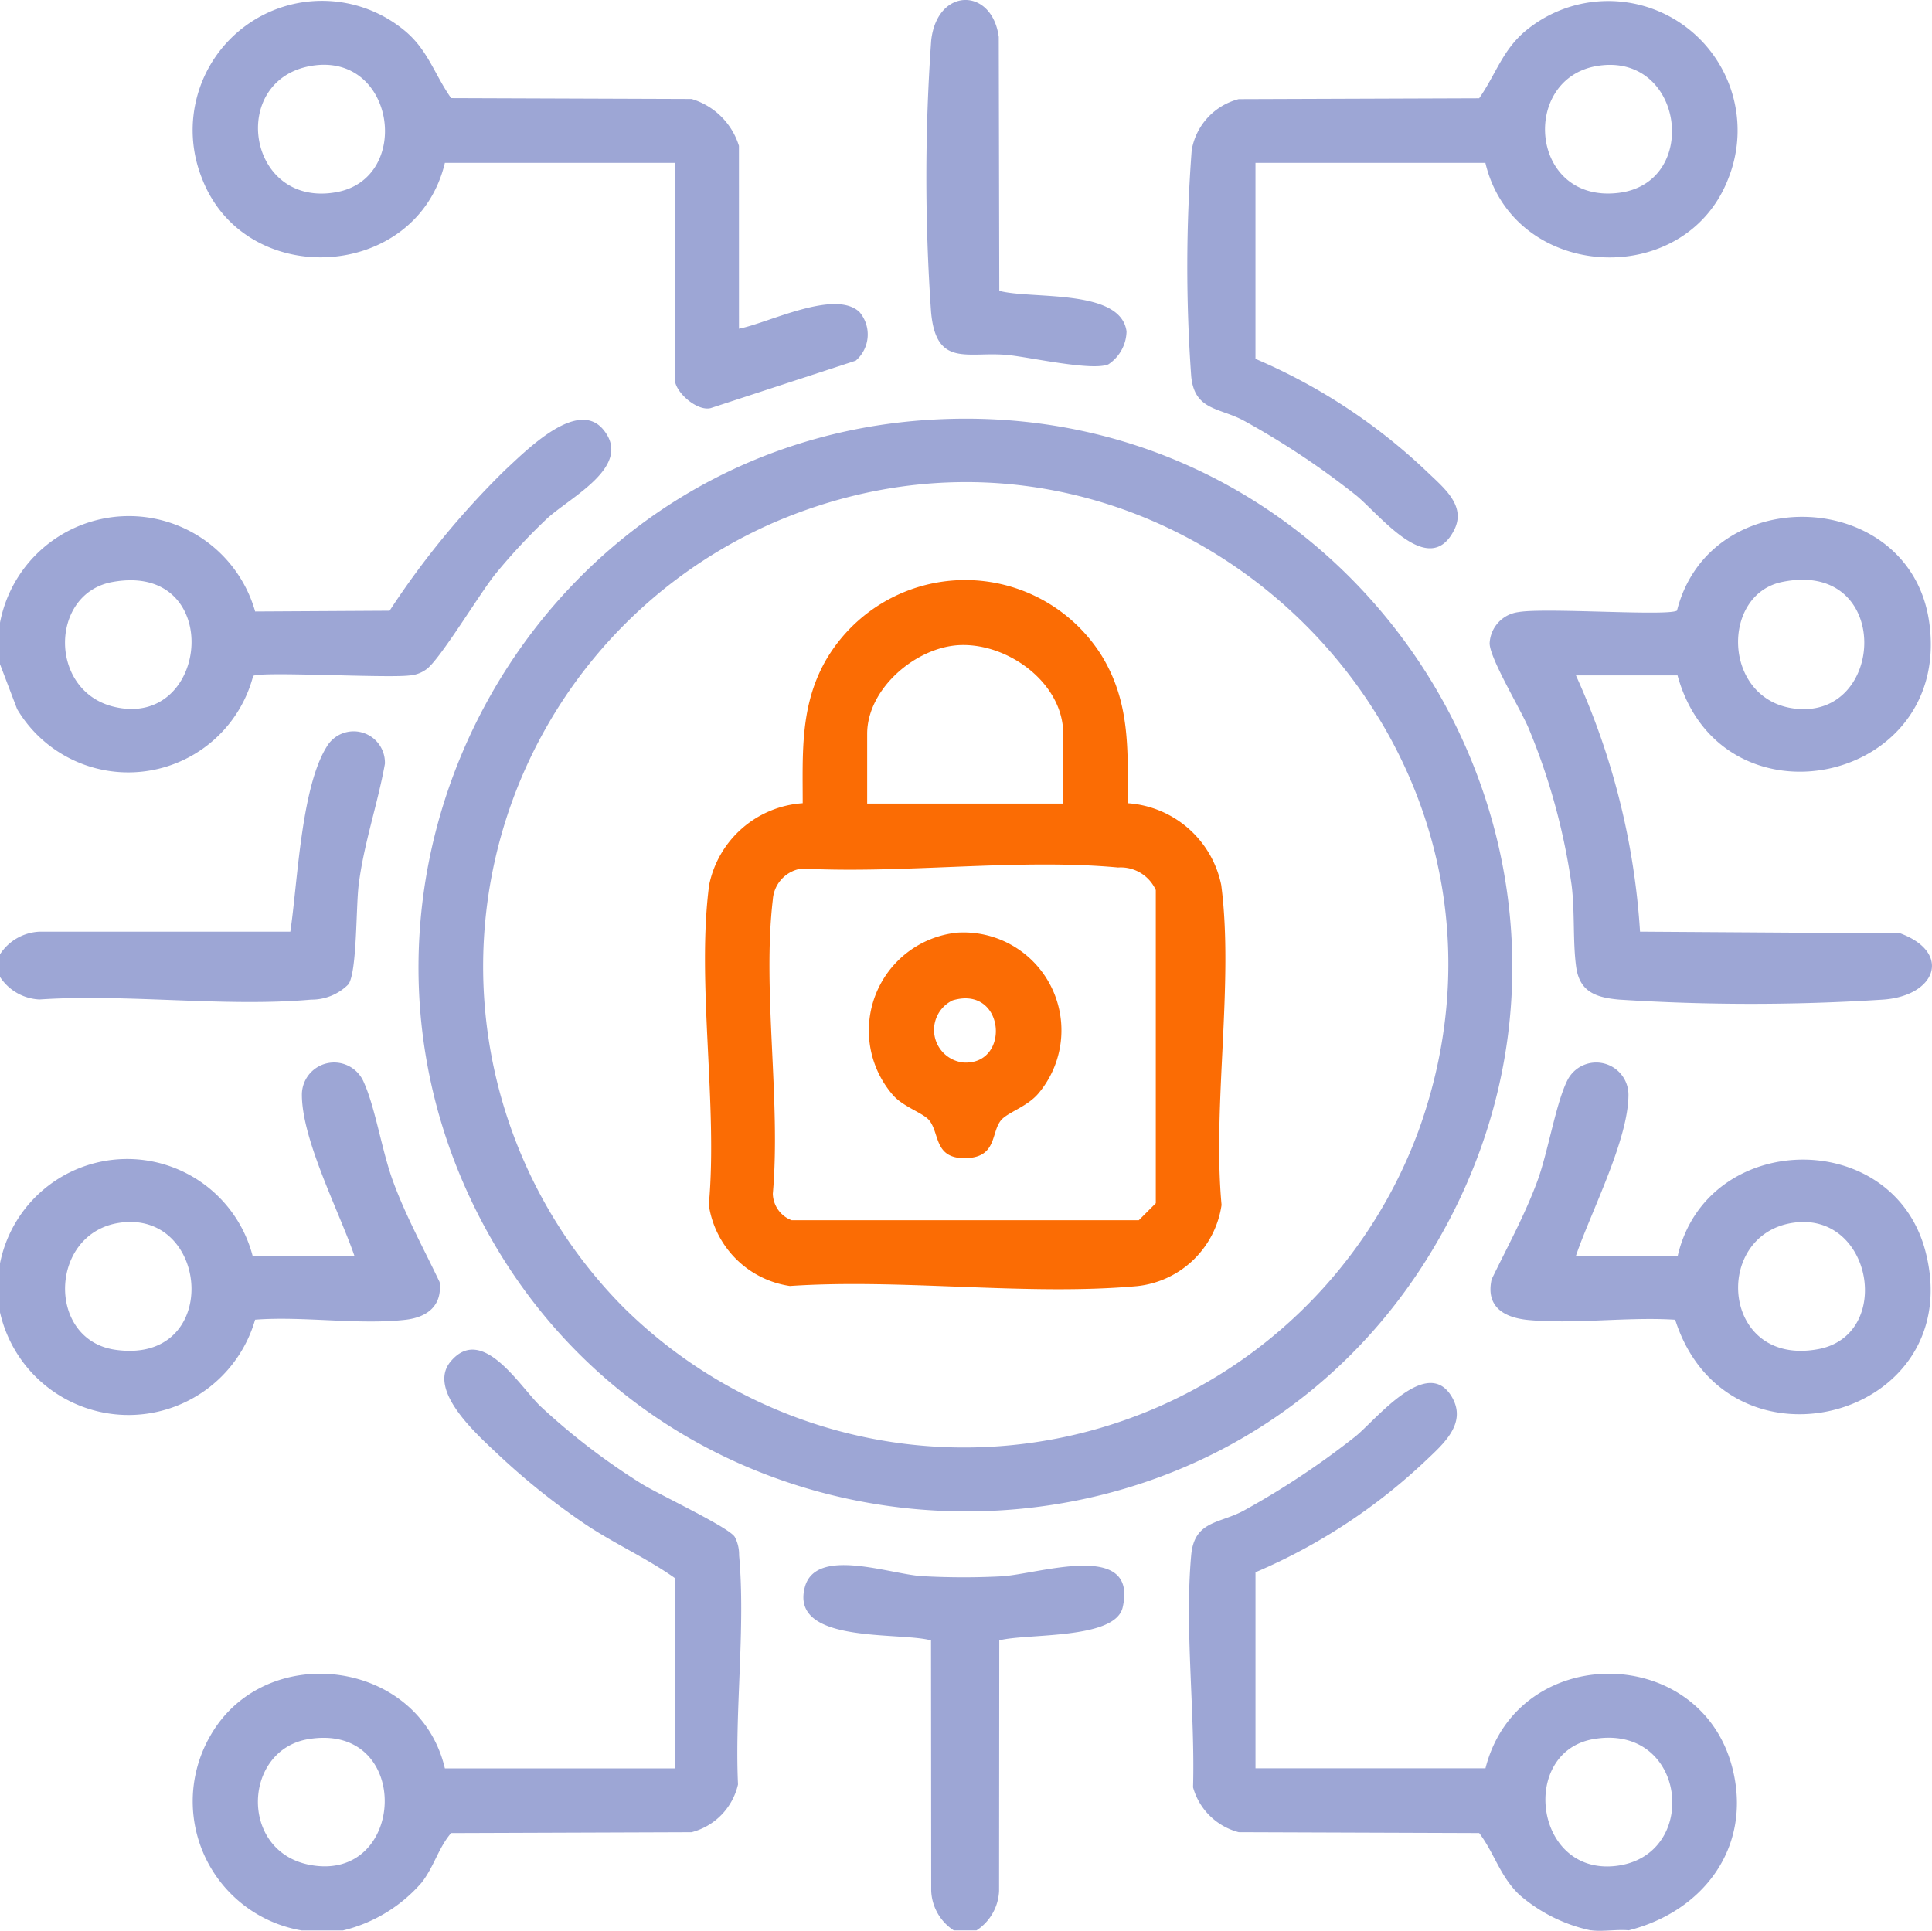
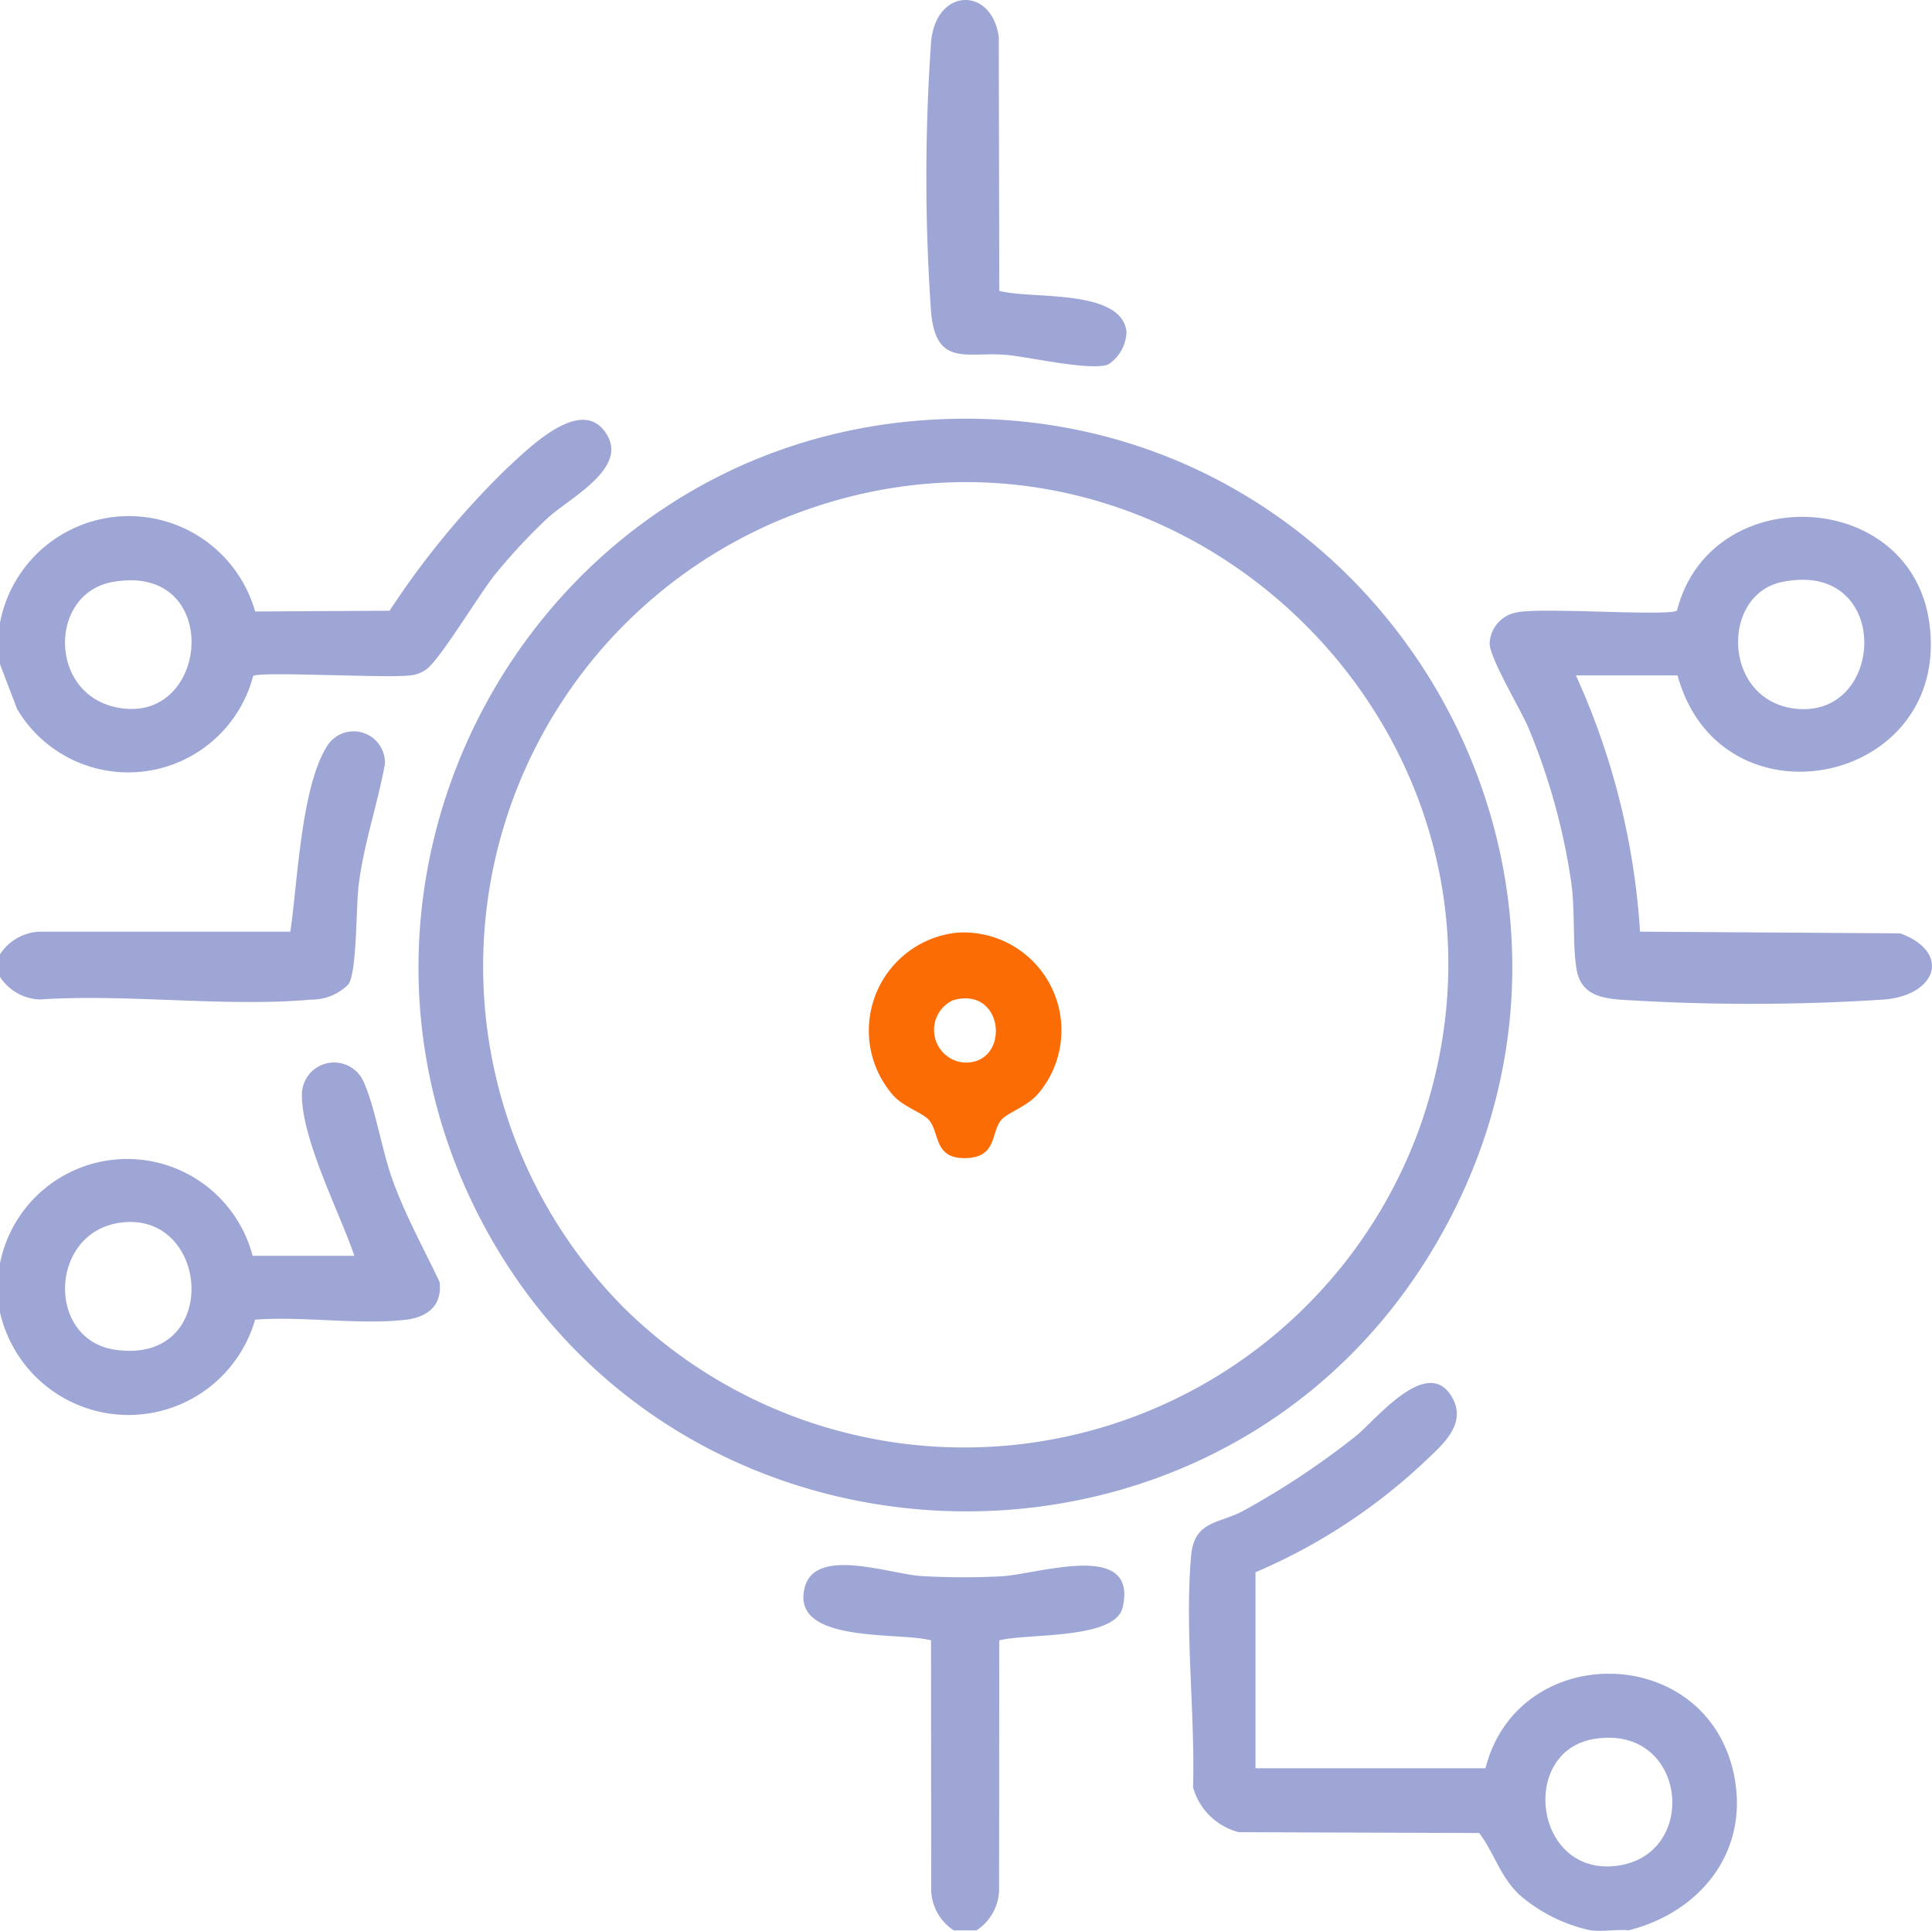
<svg xmlns="http://www.w3.org/2000/svg" id="Grupo_952" data-name="Grupo 952" width="90.416" height="90.376" viewBox="0 0 90.416 90.376">
  <defs>
    <clipPath id="clip-path">
      <rect id="Rectángulo_1035" data-name="Rectángulo 1035" width="90.416" height="90.377" fill="#9da6d5" />
    </clipPath>
  </defs>
  <g id="Grupo_951" data-name="Grupo 951" clip-path="url(#clip-path)">
-     <path id="Trazado_2021" data-name="Trazado 2021" d="M45.232,295.173H43.291a6.13,6.13,0,0,1-4.268-9.118c2.571-4.5,9.771-3.581,10.973,1.533H60.758V278.68c-1.332-.945-2.829-1.606-4.187-2.517a32.789,32.789,0,0,1-4.022-3.211c-.94-.894-3.428-3.041-2.283-4.408,1.49-1.777,3.251,1.2,4.223,2.115a31.341,31.341,0,0,0,4.7,3.6c.8.5,4.119,2.052,4.376,2.5a1.758,1.758,0,0,1,.2.854c.308,3.388-.211,7.285-.051,10.726a3,3,0,0,1-2.174,2.236l-11.252.04c-.6.7-.792,1.564-1.382,2.322a7.082,7.082,0,0,1-3.675,2.235M43.6,286.22c-3.051.513-3.237,5.22.036,5.876,4.572.916,4.892-6.7-.036-5.876" transform="translate(-29.176 -204.82)" fill="#9da6d5" />
    <path id="Trazado_2022" data-name="Trazado 2022" d="M254.876,300.251a7.488,7.488,0,0,1-3.356-1.672c-.915-.879-1.165-1.951-1.877-2.886l-11.252-.04a3,3,0,0,1-2.138-2.1c.1-3.472-.4-7.448-.087-10.866.149-1.639,1.346-1.465,2.487-2.1a37.991,37.991,0,0,0,5.193-3.452c.944-.753,3.355-3.824,4.515-1.86.743,1.258-.429,2.235-1.244,3.013a26.971,26.971,0,0,1-7.942,5.2v9.173h10.763c1.517-5.957,10.2-5.886,11.593.141.837,3.615-1.426,6.566-4.888,7.444-.561-.053-1.223.074-1.764,0m.13-8.953c-3.481.585-2.8,6.353,1,5.943,4-.433,3.384-6.68-1-5.943" transform="translate(-180.419 -209.899)" fill="#9da6d5" />
    <path id="Trazado_2023" data-name="Trazado 2023" d="M0,92.857a6.142,6.142,0,0,1,11.941-.523l6.292-.036a39.351,39.351,0,0,1,5.408-6.588c.992-.916,3.38-3.355,4.592-1.89,1.422,1.719-1.569,3.168-2.651,4.183A27.955,27.955,0,0,0,23.2,90.561c-.737.9-2.644,4.089-3.268,4.494a1.505,1.505,0,0,1-.784.275c-1.1.128-6.964-.2-7.3.02A6.044,6.044,0,0,1,.8,96.9L0,94.8Zm5.246-1.9c-2.921.541-2.981,5.094.08,5.835,4.519,1.094,5.2-6.814-.08-5.835" transform="translate(0 -63.713)" fill="#9da6d5" />
    <path id="Trazado_2024" data-name="Trazado 2024" d="M0,220.366a6.068,6.068,0,0,1,11.822-.353h4.764c-.7-2.042-2.446-5.4-2.458-7.52a1.508,1.508,0,0,1,2.9-.6c.543,1.208.847,3.221,1.366,4.632.6,1.637,1.435,3.147,2.179,4.715.131,1.107-.573,1.651-1.607,1.768-2.185.246-4.793-.178-7.027-.006A6.166,6.166,0,0,1,0,222.659Zm5.6-1.9c-3.3.481-3.44,5.475-.207,5.944,4.991.722,4.454-6.562.207-5.944" transform="translate(0 -161.235)" fill="#9da6d5" />
    <path id="Trazado_2025" data-name="Trazado 2025" d="M166.55,327.872a2.324,2.324,0,0,1-1.059-1.852l-.009-11.722c-1.482-.414-6.6.18-5.909-2.481.5-1.918,3.951-.626,5.479-.528a34.942,34.942,0,0,0,3.712.01c1.744-.094,6.416-1.718,5.687,1.454-.351,1.524-4.516,1.206-5.775,1.545l-.009,11.722a2.324,2.324,0,0,1-1.059,1.852Z" transform="translate(-121.911 -237.52)" fill="#9da6d5" />
    <path id="Trazado_2026" data-name="Trazado 2026" d="M0,156.751v-1.058a2.325,2.325,0,0,1,1.852-1.059H13.587c.341-2.278.5-6.7,1.688-8.632a1.464,1.464,0,0,1,2.738.78c-.344,1.905-.989,3.738-1.228,5.668-.129,1.047-.072,4.026-.474,4.642a2.423,2.423,0,0,1-1.747.722c-4.046.358-8.609-.281-12.712-.007A2.325,2.325,0,0,1,0,156.751" transform="translate(0 -111.027)" fill="#9da6d5" />
    <path id="Trazado_2027" data-name="Trazado 2027" d="M106.7,83.212C127.7,81.668,141.5,104.57,130.274,122.48c-10.213,16.287-34.592,15.558-43.923-1.216-9.078-16.32,1.8-36.689,20.347-38.053M92.68,124.727a22.662,22.662,0,0,0,37.215-8.269c6.711-18.59-12.052-36.293-30.214-28.441a22.666,22.666,0,0,0-7,36.711" transform="translate(-63.506 -63.541)" fill="#9da6d5" />
    <path id="Trazado_2028" data-name="Trazado 2028" d="M304.574,110.068h-4.764a34.153,34.153,0,0,1,3,11.993l12.183.08c2.414.9,1.68,2.921-.8,3.1a96.456,96.456,0,0,1-12.365,0c-1.067-.095-1.843-.354-2.006-1.523s-.057-2.588-.215-3.842a29.964,29.964,0,0,0-2.012-7.338c-.369-.881-1.821-3.267-1.823-3.974a1.542,1.542,0,0,1,1.34-1.458c1.244-.223,6.995.2,7.428-.071,1.55-6.113,10.893-5.747,11.8.517,1.111,7.634-9.748,9.883-11.776,2.512m4.892-4.369c-2.864.59-2.786,5.457.535,5.918,4.349.6,4.666-6.99-.535-5.918" transform="translate(-226.058 -78.455)" fill="#9da6d5" />
-     <path id="Trazado_2029" data-name="Trazado 2029" d="M249.68,7.667H238.917V16.84a26.994,26.994,0,0,1,8.033,5.287c.754.73,1.835,1.566,1.277,2.7-1.177,2.386-3.522-.745-4.638-1.629a37.51,37.51,0,0,0-5.193-3.452c-1.144-.632-2.338-.468-2.487-2.1a71.934,71.934,0,0,1,.024-10.576,2.982,2.982,0,0,1,2.2-2.386l11.252-.04c.8-1.143,1.1-2.3,2.25-3.219a6.055,6.055,0,0,1,9.421,6.949c-2.01,5.284-10.057,4.837-11.378-.7m5.248-4.546c-3.641.582-3.181,6.464,1,5.941,3.823-.478,3.035-6.586-1-5.941" transform="translate(-180.162 -0.043)" fill="#9da6d5" />
-     <path id="Trazado_2030" data-name="Trazado 2030" d="M63.782,15.43c1.389-.269,4.488-1.861,5.637-.784a1.619,1.619,0,0,1-.172,2.279l-6.791,2.222c-.654.158-1.673-.77-1.673-1.336V7.668H50.019c-1.321,5.54-9.367,5.987-11.378.7a6.054,6.054,0,0,1,9.421-6.949c1.154.915,1.447,2.076,2.249,3.219l11.253.04a3.311,3.311,0,0,1,2.217,2.194ZM43.8,3.123c-3.953.632-3.04,6.684,1.152,5.915C48.5,8.386,47.7,2.5,43.8,3.123" transform="translate(-29.199 -0.044)" fill="#9da6d5" />
-     <path id="Trazado_2031" data-name="Trazado 2031" d="M299.921,220.013h4.764c1.376-5.888,10.07-6.047,11.593-.213,2.041,7.816-9.266,10.841-11.712,3.205-2.207-.145-4.685.215-6.857.013-1.141-.106-2.022-.609-1.731-1.908.736-1.522,1.544-2.989,2.134-4.582.5-1.347.874-3.69,1.421-4.753a1.509,1.509,0,0,1,2.846.717c-.012,2.114-1.761,5.478-2.458,7.52m10.191-1.549c-3.842.536-3.4,6.762,1.148,5.918,3.515-.652,2.549-6.433-1.148-5.918" transform="translate(-226.169 -161.235)" fill="#9da6d5" />
    <path id="Trazado_2032" data-name="Trazado 2032" d="M187.336,13.612c1.486.408,5.684-.124,5.955,1.9a1.891,1.891,0,0,1-.852,1.543c-.763.32-3.638-.328-4.674-.435-1.893-.194-3.388.629-3.622-2.023A90.516,90.516,0,0,1,184.15,1.89c.278-2.487,2.844-2.5,3.161-.16Z" transform="translate(-140.57 0)" fill="#9da6d5" />
-     <path id="Trazado_2033" data-name="Trazado 2033" d="M159.746,125.623a4.8,4.8,0,0,1,4.379,3.824c.6,4.554-.416,10.3.016,14.979a4.468,4.468,0,0,1-3.963,3.8c-5.16.463-11.006-.362-16.24-.007a4.5,4.5,0,0,1-3.793-3.793c.431-4.682-.583-10.425.016-14.979a4.8,4.8,0,0,1,4.378-3.824c0-2.341-.125-4.521,1.047-6.627a7.538,7.538,0,0,1,12.914-.328c1.368,2.195,1.26,4.446,1.248,6.955m-3.017.017v-3.263c0-2.378-2.585-4.26-4.86-4.153-2.048.1-4.315,2.044-4.315,4.153v3.263Zm-12.221,3.04a1.574,1.574,0,0,0-1.369,1.454c-.5,4.24.383,9.423,0,13.766a1.361,1.361,0,0,0,.877,1.24h16.251l.794-.794V129.688a1.8,1.8,0,0,0-1.767-1.056c-4.665-.436-10.047.305-14.786.048" transform="translate(-106.973 -88.029)" fill="#fb6c04" />
    <path id="Trazado_2034" data-name="Trazado 2034" d="M176.619,185.143a4.583,4.583,0,0,1,3.814,7.527c-.534.629-1.441.883-1.747,1.252-.471.568-.189,1.712-1.6,1.772-1.554.066-1.258-1.162-1.765-1.772-.279-.337-1.191-.621-1.671-1.151a4.607,4.607,0,0,1,2.964-7.627m-.194,3.168a1.534,1.534,0,0,0,.521,2.91c2.216.109,1.93-3.64-.521-2.91" transform="translate(-131.838 -141.49)" fill="#fb6c04" />
  </g>
</svg>